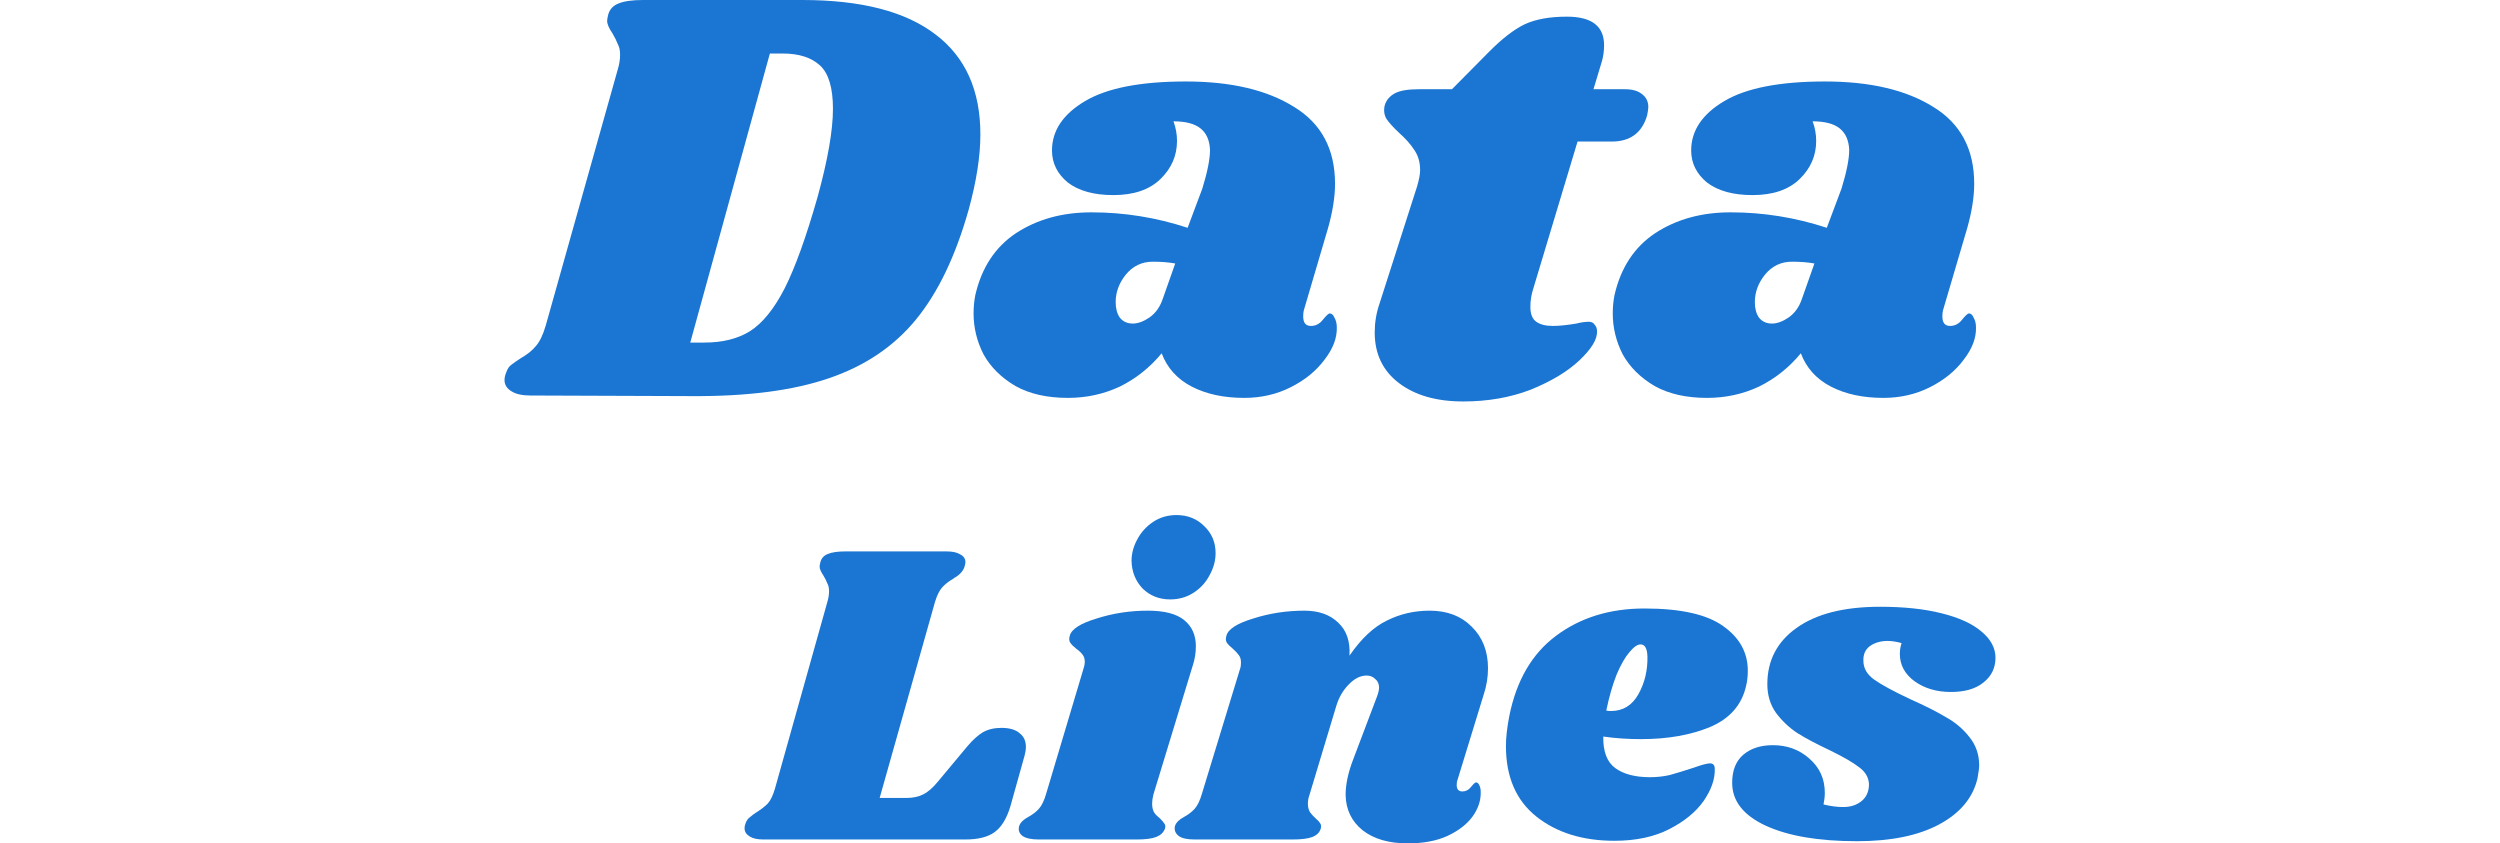
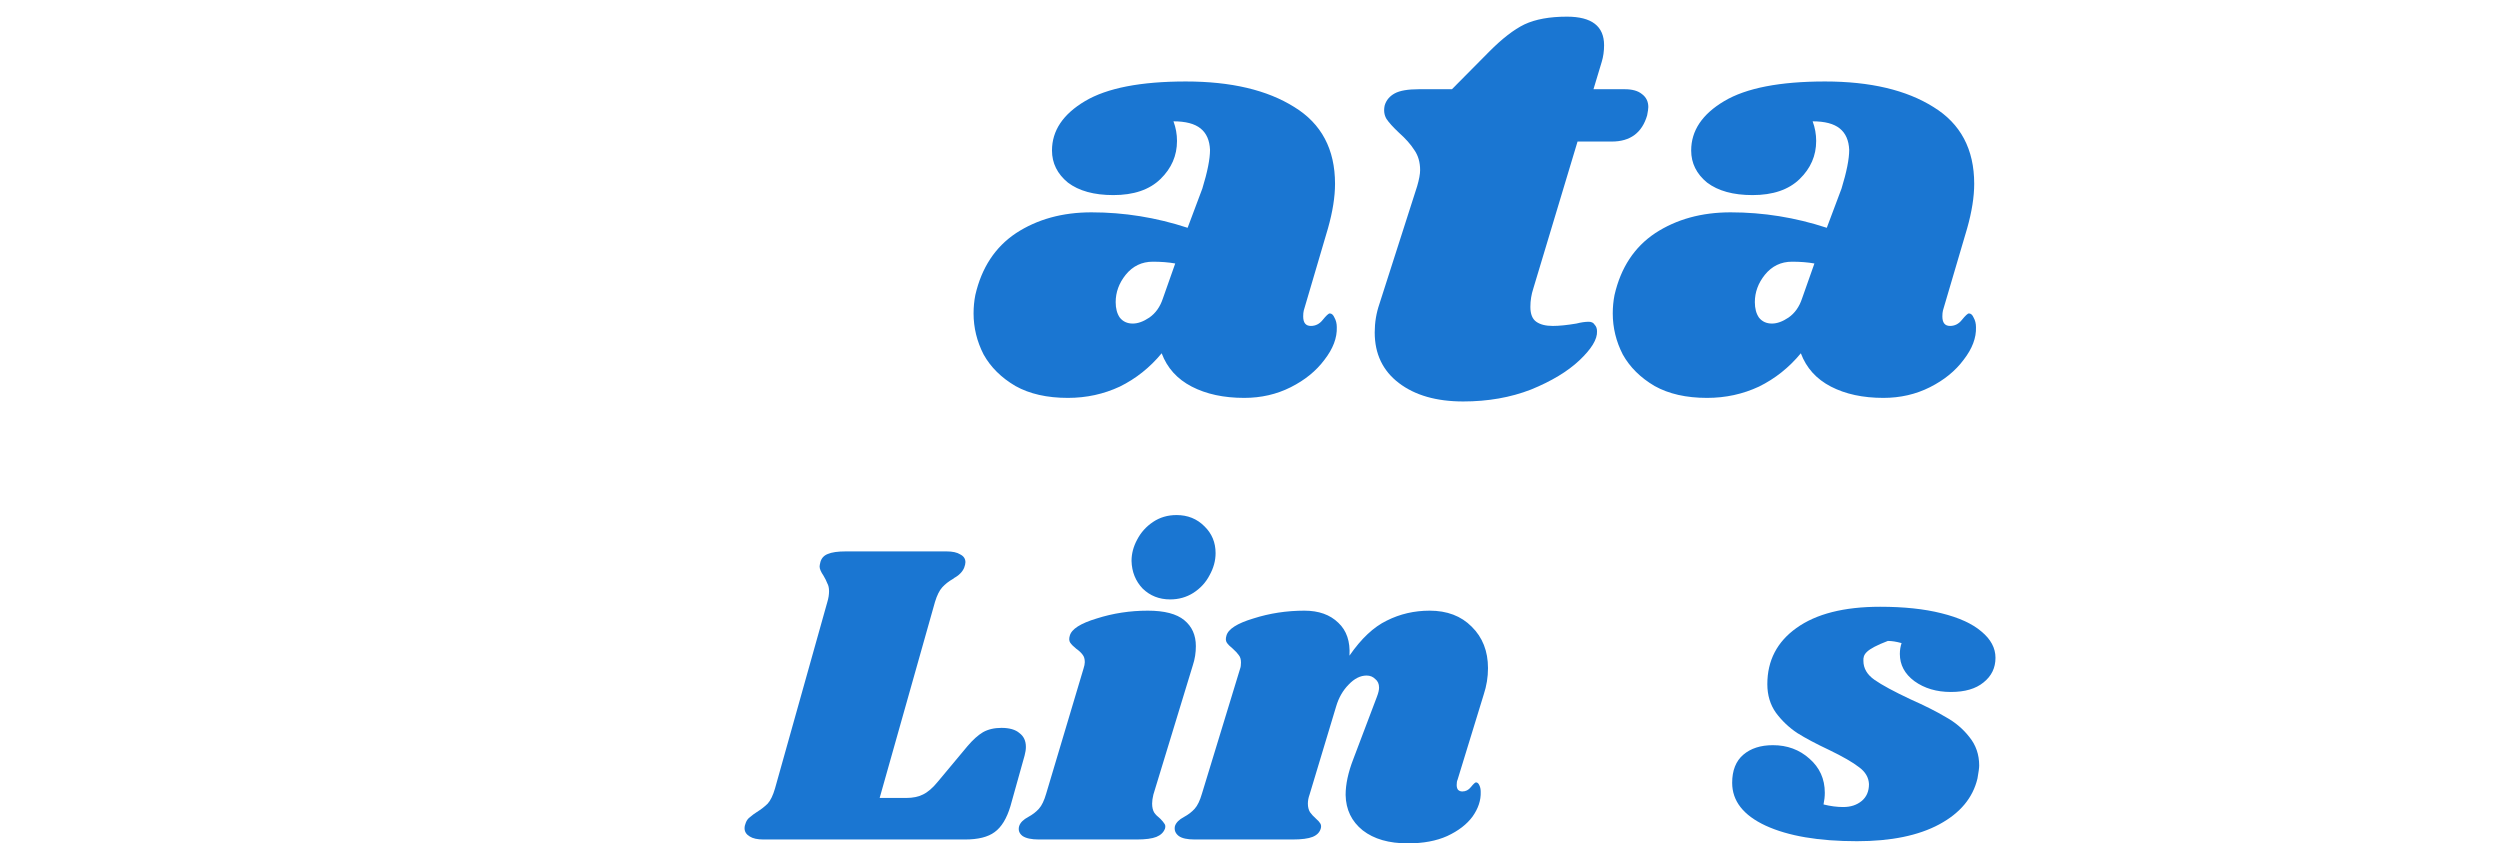
<svg xmlns="http://www.w3.org/2000/svg" width="166" height="56" viewBox="0 0 99 56" fill="none">
-   <path d="M19.772 0C23.688 0 26.637 0.764 28.621 2.291C30.605 3.791 31.597 6.003 31.597 8.925C31.597 10.373 31.336 12.045 30.814 13.941C29.952 16.995 28.791 19.417 27.329 21.207C25.867 22.998 23.936 24.301 21.534 25.117C19.159 25.933 16.105 26.328 12.372 26.302L1.723 26.262C1.175 26.262 0.757 26.17 0.47 25.986C0.157 25.802 0 25.552 0 25.235C0 25.078 0.039 24.906 0.117 24.722C0.196 24.485 0.313 24.314 0.47 24.209C0.6 24.103 0.809 23.959 1.096 23.774C1.514 23.537 1.84 23.274 2.075 22.985C2.336 22.695 2.558 22.234 2.741 21.602L7.517 4.621C7.622 4.278 7.674 3.949 7.674 3.633C7.674 3.344 7.622 3.107 7.517 2.922C7.439 2.712 7.322 2.475 7.165 2.212C6.93 1.869 6.813 1.593 6.813 1.382C6.813 1.303 6.839 1.158 6.891 0.948C6.995 0.606 7.217 0.369 7.557 0.237C7.922 0.079 8.47 0 9.201 0H19.772ZM20.79 13.072C21.469 10.597 21.808 8.649 21.808 7.227C21.808 5.832 21.521 4.871 20.947 4.344C20.373 3.818 19.55 3.554 18.48 3.554H17.619L12.333 22.747H13.273C14.474 22.747 15.479 22.497 16.288 21.997C17.123 21.471 17.893 20.523 18.598 19.154C19.303 17.758 20.033 15.731 20.79 13.072Z" fill="#1A76D2" />
  <path d="M45.24 5.41C48.242 5.41 50.643 5.976 52.444 7.109C54.245 8.214 55.146 9.913 55.146 12.203C55.146 13.072 54.989 14.059 54.676 15.165L53.071 20.615C53.045 20.72 53.032 20.852 53.032 21.01C53.032 21.431 53.201 21.642 53.541 21.642C53.854 21.642 54.115 21.51 54.324 21.247C54.559 20.957 54.715 20.812 54.794 20.812C54.924 20.812 55.028 20.905 55.107 21.089C55.211 21.273 55.263 21.484 55.263 21.721C55.289 22.432 55.015 23.156 54.441 23.893C53.893 24.63 53.149 25.235 52.209 25.709C51.27 26.183 50.239 26.42 49.116 26.42C47.759 26.42 46.597 26.17 45.632 25.67C44.666 25.17 44 24.433 43.635 23.458C42.852 24.406 41.925 25.143 40.855 25.67C39.785 26.17 38.636 26.42 37.409 26.42C36.026 26.42 34.864 26.157 33.925 25.631C32.985 25.078 32.28 24.38 31.811 23.537C31.367 22.669 31.145 21.76 31.145 20.812C31.145 20.391 31.184 19.983 31.262 19.588C31.68 17.771 32.581 16.402 33.964 15.481C35.373 14.559 37.044 14.099 38.976 14.099C41.142 14.099 43.269 14.441 45.358 15.126L46.336 12.519C46.676 11.413 46.845 10.558 46.845 9.952C46.819 9.32 46.611 8.846 46.219 8.53C45.827 8.214 45.227 8.056 44.418 8.056C44.575 8.478 44.653 8.912 44.653 9.36C44.653 10.334 44.287 11.176 43.556 11.887C42.826 12.598 41.782 12.954 40.424 12.954C39.145 12.954 38.14 12.677 37.409 12.124C36.705 11.545 36.352 10.834 36.352 9.992C36.352 8.675 37.083 7.583 38.545 6.714C40.007 5.845 42.238 5.41 45.24 5.41ZM43.047 17.377C42.317 17.377 41.716 17.666 41.246 18.245C40.803 18.798 40.581 19.404 40.581 20.062C40.581 20.483 40.672 20.826 40.855 21.089C41.064 21.352 41.351 21.484 41.716 21.484C42.056 21.484 42.421 21.352 42.813 21.089C43.23 20.799 43.53 20.378 43.713 19.825L44.535 17.495C44.092 17.416 43.596 17.377 43.047 17.377Z" fill="#1A76D2" />
  <path d="M74.382 5.924C74.878 5.924 75.256 6.029 75.517 6.24C75.804 6.45 75.948 6.74 75.948 7.109C75.948 7.214 75.922 7.398 75.87 7.662C75.53 8.82 74.747 9.399 73.52 9.399H71.249L68.313 19.154C68.183 19.549 68.117 19.957 68.117 20.378C68.117 20.852 68.248 21.181 68.509 21.365C68.77 21.55 69.135 21.642 69.605 21.642C70.023 21.642 70.545 21.589 71.171 21.484C71.484 21.405 71.758 21.365 71.993 21.365C72.176 21.365 72.307 21.431 72.385 21.563C72.489 21.668 72.542 21.813 72.542 21.997C72.568 22.524 72.176 23.169 71.367 23.932C70.584 24.669 69.514 25.314 68.156 25.867C66.799 26.394 65.298 26.657 63.654 26.657C61.879 26.657 60.456 26.249 59.386 25.433C58.316 24.617 57.781 23.498 57.781 22.076C57.781 21.418 57.885 20.786 58.094 20.18L60.6 12.361C60.73 11.914 60.796 11.558 60.796 11.295C60.796 10.768 60.665 10.321 60.404 9.952C60.169 9.583 59.83 9.202 59.386 8.807C58.995 8.438 58.721 8.135 58.564 7.898C58.407 7.635 58.368 7.332 58.446 6.99C58.551 6.648 58.773 6.385 59.112 6.2C59.451 6.016 59.986 5.924 60.717 5.924H62.91L65.376 3.436C66.238 2.567 67.021 1.961 67.726 1.619C68.457 1.277 69.396 1.106 70.545 1.106C72.189 1.106 73.011 1.738 73.011 3.001C73.011 3.396 72.959 3.765 72.855 4.107L72.307 5.924H74.382Z" fill="#1A76D2" />
  <path d="M87.682 5.41C90.683 5.41 93.085 5.976 94.886 7.109C96.687 8.214 97.587 9.913 97.587 12.203C97.587 13.072 97.431 14.059 97.118 15.165L95.512 20.615C95.486 20.72 95.473 20.852 95.473 21.01C95.473 21.431 95.643 21.642 95.982 21.642C96.295 21.642 96.556 21.51 96.765 21.247C97 20.957 97.157 20.812 97.235 20.812C97.366 20.812 97.47 20.905 97.548 21.089C97.653 21.273 97.705 21.484 97.705 21.721C97.731 22.432 97.457 23.156 96.883 23.893C96.335 24.63 95.591 25.235 94.651 25.709C93.711 26.183 92.68 26.42 91.558 26.42C90.201 26.42 89.039 26.17 88.073 25.67C87.107 25.17 86.442 24.433 86.076 23.458C85.293 24.406 84.367 25.143 83.296 25.67C82.226 26.17 81.078 26.42 79.851 26.42C78.468 26.42 77.306 26.157 76.366 25.631C75.427 25.078 74.722 24.38 74.252 23.537C73.808 22.669 73.587 21.76 73.587 20.812C73.587 20.391 73.626 19.983 73.704 19.588C74.122 17.771 75.022 16.402 76.406 15.481C77.815 14.559 79.486 14.099 81.417 14.099C83.584 14.099 85.711 14.441 87.799 15.126L88.778 12.519C89.117 11.413 89.287 10.558 89.287 9.952C89.261 9.32 89.052 8.846 88.66 8.53C88.269 8.214 87.669 8.056 86.859 8.056C87.016 8.478 87.094 8.912 87.094 9.36C87.094 10.334 86.729 11.176 85.998 11.887C85.267 12.598 84.223 12.954 82.866 12.954C81.587 12.954 80.582 12.677 79.851 12.124C79.146 11.545 78.794 10.834 78.794 9.992C78.794 8.675 79.525 7.583 80.987 6.714C82.448 5.845 84.68 5.41 87.682 5.41ZM85.489 17.377C84.758 17.377 84.158 17.666 83.688 18.245C83.244 18.798 83.022 19.404 83.022 20.062C83.022 20.483 83.114 20.826 83.296 21.089C83.505 21.352 83.792 21.484 84.158 21.484C84.497 21.484 84.863 21.352 85.254 21.089C85.672 20.799 85.972 20.378 86.155 19.825L86.977 17.495C86.533 17.416 86.037 17.377 85.489 17.377Z" fill="#1A76D2" />
  <path d="M32.995 48.331C33.527 48.331 33.926 48.446 34.191 48.676C34.476 48.887 34.619 49.193 34.619 49.595C34.619 49.767 34.59 49.959 34.533 50.169L33.593 53.53C33.347 54.353 32.995 54.928 32.54 55.253C32.103 55.579 31.448 55.742 30.575 55.742H17.192C16.793 55.742 16.489 55.675 16.281 55.541C16.053 55.406 15.939 55.224 15.939 54.995C15.939 54.88 15.967 54.755 16.024 54.621C16.081 54.468 16.176 54.344 16.309 54.248C16.442 54.133 16.584 54.028 16.736 53.932C17.04 53.741 17.287 53.549 17.477 53.358C17.666 53.147 17.828 52.812 17.961 52.352L21.435 39.973C21.511 39.724 21.549 39.485 21.549 39.255C21.549 39.045 21.511 38.872 21.435 38.738C21.378 38.585 21.292 38.413 21.178 38.221C21.008 37.972 20.922 37.771 20.922 37.618C20.922 37.561 20.941 37.455 20.979 37.302C21.055 37.053 21.216 36.881 21.463 36.785C21.729 36.67 22.128 36.613 22.659 36.613H29.351C29.749 36.613 30.053 36.68 30.262 36.814C30.49 36.929 30.604 37.101 30.604 37.331C30.604 37.427 30.575 37.551 30.518 37.704C30.461 37.838 30.376 37.963 30.262 38.078C30.167 38.173 30.072 38.25 29.977 38.307C29.901 38.346 29.844 38.384 29.806 38.422C29.503 38.595 29.256 38.786 29.066 38.997C28.876 39.207 28.715 39.533 28.582 39.973L24.909 52.984H26.674C27.111 52.984 27.481 52.908 27.785 52.755C28.107 52.601 28.439 52.314 28.781 51.893L30.746 49.538C31.107 49.116 31.448 48.81 31.771 48.618C32.113 48.427 32.521 48.331 32.995 48.331Z" fill="#1A76D2" />
  <path d="M42.716 40.548C43.817 40.548 44.624 40.758 45.136 41.18C45.649 41.601 45.905 42.175 45.905 42.903C45.905 43.343 45.839 43.765 45.706 44.167L43.086 52.755C43.029 52.984 43.001 53.185 43.001 53.358C43.001 53.606 43.048 53.808 43.143 53.961C43.238 54.095 43.371 54.229 43.542 54.363C43.675 54.497 43.77 54.612 43.827 54.708C43.883 54.784 43.893 54.889 43.855 55.023C43.76 55.272 43.57 55.454 43.285 55.569C43.001 55.684 42.564 55.742 41.976 55.742H35.483C34.99 55.742 34.629 55.665 34.401 55.512C34.173 55.339 34.097 55.119 34.173 54.851C34.249 54.621 34.449 54.42 34.772 54.248C35.056 54.095 35.294 53.913 35.483 53.702C35.673 53.492 35.834 53.157 35.967 52.697L38.445 44.397C38.502 44.224 38.53 44.081 38.53 43.966C38.53 43.755 38.483 43.592 38.388 43.477C38.293 43.343 38.151 43.209 37.961 43.075C37.771 42.922 37.638 42.788 37.562 42.673C37.486 42.558 37.477 42.405 37.533 42.214C37.647 41.773 38.245 41.39 39.328 41.065C40.41 40.72 41.539 40.548 42.716 40.548ZM44.624 34.2C45.364 34.2 45.981 34.449 46.475 34.947C46.968 35.426 47.215 36.019 47.215 36.728C47.215 37.226 47.082 37.714 46.816 38.193C46.57 38.671 46.209 39.064 45.734 39.37C45.279 39.657 44.766 39.801 44.197 39.801C43.475 39.801 42.868 39.562 42.374 39.083C41.9 38.585 41.653 37.972 41.634 37.245C41.634 36.766 41.757 36.297 42.004 35.837C42.251 35.359 42.602 34.966 43.058 34.66C43.513 34.353 44.035 34.2 44.624 34.2Z" fill="#1A76D2" />
  <path d="M63.281 51.778C63.243 51.855 63.224 51.969 63.224 52.123C63.224 52.257 63.253 52.362 63.309 52.438C63.386 52.515 63.48 52.553 63.594 52.553C63.822 52.553 64.012 52.458 64.164 52.266C64.335 52.056 64.448 51.95 64.505 51.95C64.6 51.95 64.676 52.017 64.733 52.151C64.79 52.266 64.819 52.41 64.819 52.582C64.838 53.137 64.657 53.683 64.278 54.219C63.898 54.736 63.338 55.167 62.598 55.512C61.876 55.837 61.003 56 59.978 56C58.725 56 57.728 55.713 56.988 55.138C56.248 54.545 55.868 53.76 55.849 52.783C55.849 52.075 56.02 51.28 56.362 50.399L57.928 46.263C58.023 46.014 58.07 45.813 58.07 45.66C58.07 45.411 57.985 45.22 57.814 45.086C57.662 44.933 57.472 44.856 57.244 44.856C56.827 44.856 56.428 45.057 56.048 45.459C55.669 45.842 55.394 46.321 55.223 46.895L53.457 52.755C53.381 52.965 53.343 53.166 53.343 53.358C53.343 53.587 53.391 53.779 53.486 53.932C53.581 54.066 53.713 54.21 53.884 54.363C54.017 54.478 54.112 54.583 54.169 54.679C54.226 54.775 54.236 54.889 54.197 55.023C54.122 55.272 53.941 55.454 53.657 55.569C53.372 55.684 52.926 55.742 52.318 55.742H45.826C45.332 55.742 44.981 55.665 44.772 55.512C44.544 55.339 44.459 55.119 44.516 54.851C44.592 54.621 44.791 54.42 45.114 54.248C45.399 54.095 45.636 53.913 45.826 53.702C46.016 53.492 46.177 53.157 46.31 52.697L48.844 44.397C48.882 44.301 48.901 44.167 48.901 43.994C48.901 43.784 48.854 43.621 48.759 43.506C48.683 43.391 48.55 43.248 48.36 43.075C48.17 42.922 48.037 42.788 47.961 42.673C47.886 42.558 47.876 42.405 47.933 42.214C48.047 41.773 48.645 41.39 49.727 41.065C50.809 40.72 51.938 40.548 53.115 40.548C54.065 40.548 54.815 40.816 55.365 41.352C55.916 41.869 56.162 42.597 56.105 43.535C56.884 42.405 57.709 41.63 58.583 41.208C59.456 40.768 60.405 40.548 61.43 40.548C62.588 40.548 63.518 40.902 64.221 41.611C64.942 42.319 65.303 43.238 65.303 44.368C65.303 44.961 65.208 45.545 65.018 46.12L63.281 51.778Z" fill="#1A76D2" />
-   <path d="M75.691 40.404C78.102 40.404 79.849 40.797 80.93 41.582C82.013 42.348 82.554 43.334 82.554 44.54C82.554 44.904 82.516 45.239 82.44 45.545C82.155 46.809 81.358 47.719 80.048 48.274C78.757 48.81 77.229 49.078 75.463 49.078C74.571 49.078 73.736 49.021 72.957 48.906C72.939 49.901 73.204 50.6 73.755 51.002C74.305 51.404 75.074 51.606 76.061 51.606C76.517 51.606 76.954 51.558 77.371 51.462C77.789 51.347 78.32 51.184 78.966 50.974C79.497 50.782 79.858 50.687 80.048 50.687C80.257 50.687 80.361 50.811 80.361 51.06C80.38 51.73 80.133 52.438 79.621 53.185C79.108 53.913 78.349 54.535 77.343 55.052C76.337 55.569 75.122 55.828 73.698 55.828C71.591 55.828 69.863 55.291 68.515 54.219C67.168 53.147 66.494 51.586 66.494 49.538C66.494 48.963 66.57 48.293 66.721 47.527C67.196 45.172 68.231 43.401 69.825 42.214C71.439 41.007 73.394 40.404 75.691 40.404ZM73.157 47.182C73.233 47.202 73.337 47.211 73.47 47.211C74.267 47.211 74.875 46.838 75.292 46.091C75.71 45.344 75.909 44.511 75.89 43.592C75.871 43.056 75.72 42.788 75.435 42.788C75.226 42.788 74.979 42.96 74.695 43.305C74.41 43.631 74.125 44.128 73.84 44.799C73.574 45.469 73.347 46.263 73.157 47.182Z" fill="#1A76D2" />
-   <path d="M91.34 40.289C92.916 40.289 94.273 40.433 95.412 40.72C96.57 41.007 97.453 41.409 98.06 41.926C98.687 42.443 99 43.027 99 43.678C99 44.349 98.734 44.894 98.203 45.316C97.69 45.737 96.969 45.947 96.039 45.947C95.089 45.947 94.283 45.708 93.618 45.229C92.973 44.751 92.65 44.148 92.65 43.42C92.65 43.171 92.688 42.932 92.764 42.702C92.422 42.606 92.118 42.558 91.853 42.558C91.378 42.558 90.98 42.673 90.657 42.903C90.353 43.133 90.211 43.458 90.23 43.88C90.23 44.377 90.476 44.799 90.97 45.143C91.464 45.488 92.261 45.919 93.362 46.436C94.311 46.857 95.089 47.249 95.697 47.613C96.323 47.958 96.845 48.398 97.263 48.934C97.7 49.471 97.918 50.102 97.918 50.83C97.918 50.983 97.88 51.27 97.804 51.692C97.5 52.975 96.656 53.989 95.27 54.736C93.884 55.483 92.062 55.856 89.802 55.856C87.259 55.856 85.237 55.512 83.737 54.822C82.257 54.133 81.516 53.185 81.516 51.979C81.516 51.156 81.763 50.533 82.257 50.112C82.75 49.691 83.405 49.48 84.221 49.48C85.171 49.48 85.977 49.777 86.642 50.371C87.325 50.964 87.667 51.721 87.667 52.64C87.667 52.889 87.638 53.147 87.582 53.415C88.037 53.53 88.474 53.587 88.891 53.587C89.385 53.587 89.793 53.453 90.116 53.185C90.439 52.917 90.6 52.544 90.6 52.065C90.581 51.625 90.362 51.251 89.945 50.945C89.527 50.62 88.863 50.236 87.952 49.796C87.097 49.394 86.395 49.021 85.844 48.676C85.294 48.312 84.819 47.862 84.421 47.326C84.041 46.79 83.851 46.158 83.851 45.43C83.851 43.86 84.497 42.616 85.787 41.697C87.097 40.758 88.948 40.289 91.34 40.289Z" fill="#1A76D2" />
+   <path d="M91.34 40.289C92.916 40.289 94.273 40.433 95.412 40.72C96.57 41.007 97.453 41.409 98.06 41.926C98.687 42.443 99 43.027 99 43.678C99 44.349 98.734 44.894 98.203 45.316C97.69 45.737 96.969 45.947 96.039 45.947C95.089 45.947 94.283 45.708 93.618 45.229C92.973 44.751 92.65 44.148 92.65 43.42C92.65 43.171 92.688 42.932 92.764 42.702C92.422 42.606 92.118 42.558 91.853 42.558C90.353 43.133 90.211 43.458 90.23 43.88C90.23 44.377 90.476 44.799 90.97 45.143C91.464 45.488 92.261 45.919 93.362 46.436C94.311 46.857 95.089 47.249 95.697 47.613C96.323 47.958 96.845 48.398 97.263 48.934C97.7 49.471 97.918 50.102 97.918 50.83C97.918 50.983 97.88 51.27 97.804 51.692C97.5 52.975 96.656 53.989 95.27 54.736C93.884 55.483 92.062 55.856 89.802 55.856C87.259 55.856 85.237 55.512 83.737 54.822C82.257 54.133 81.516 53.185 81.516 51.979C81.516 51.156 81.763 50.533 82.257 50.112C82.75 49.691 83.405 49.48 84.221 49.48C85.171 49.48 85.977 49.777 86.642 50.371C87.325 50.964 87.667 51.721 87.667 52.64C87.667 52.889 87.638 53.147 87.582 53.415C88.037 53.53 88.474 53.587 88.891 53.587C89.385 53.587 89.793 53.453 90.116 53.185C90.439 52.917 90.6 52.544 90.6 52.065C90.581 51.625 90.362 51.251 89.945 50.945C89.527 50.62 88.863 50.236 87.952 49.796C87.097 49.394 86.395 49.021 85.844 48.676C85.294 48.312 84.819 47.862 84.421 47.326C84.041 46.79 83.851 46.158 83.851 45.43C83.851 43.86 84.497 42.616 85.787 41.697C87.097 40.758 88.948 40.289 91.34 40.289Z" fill="#1A76D2" />
</svg>